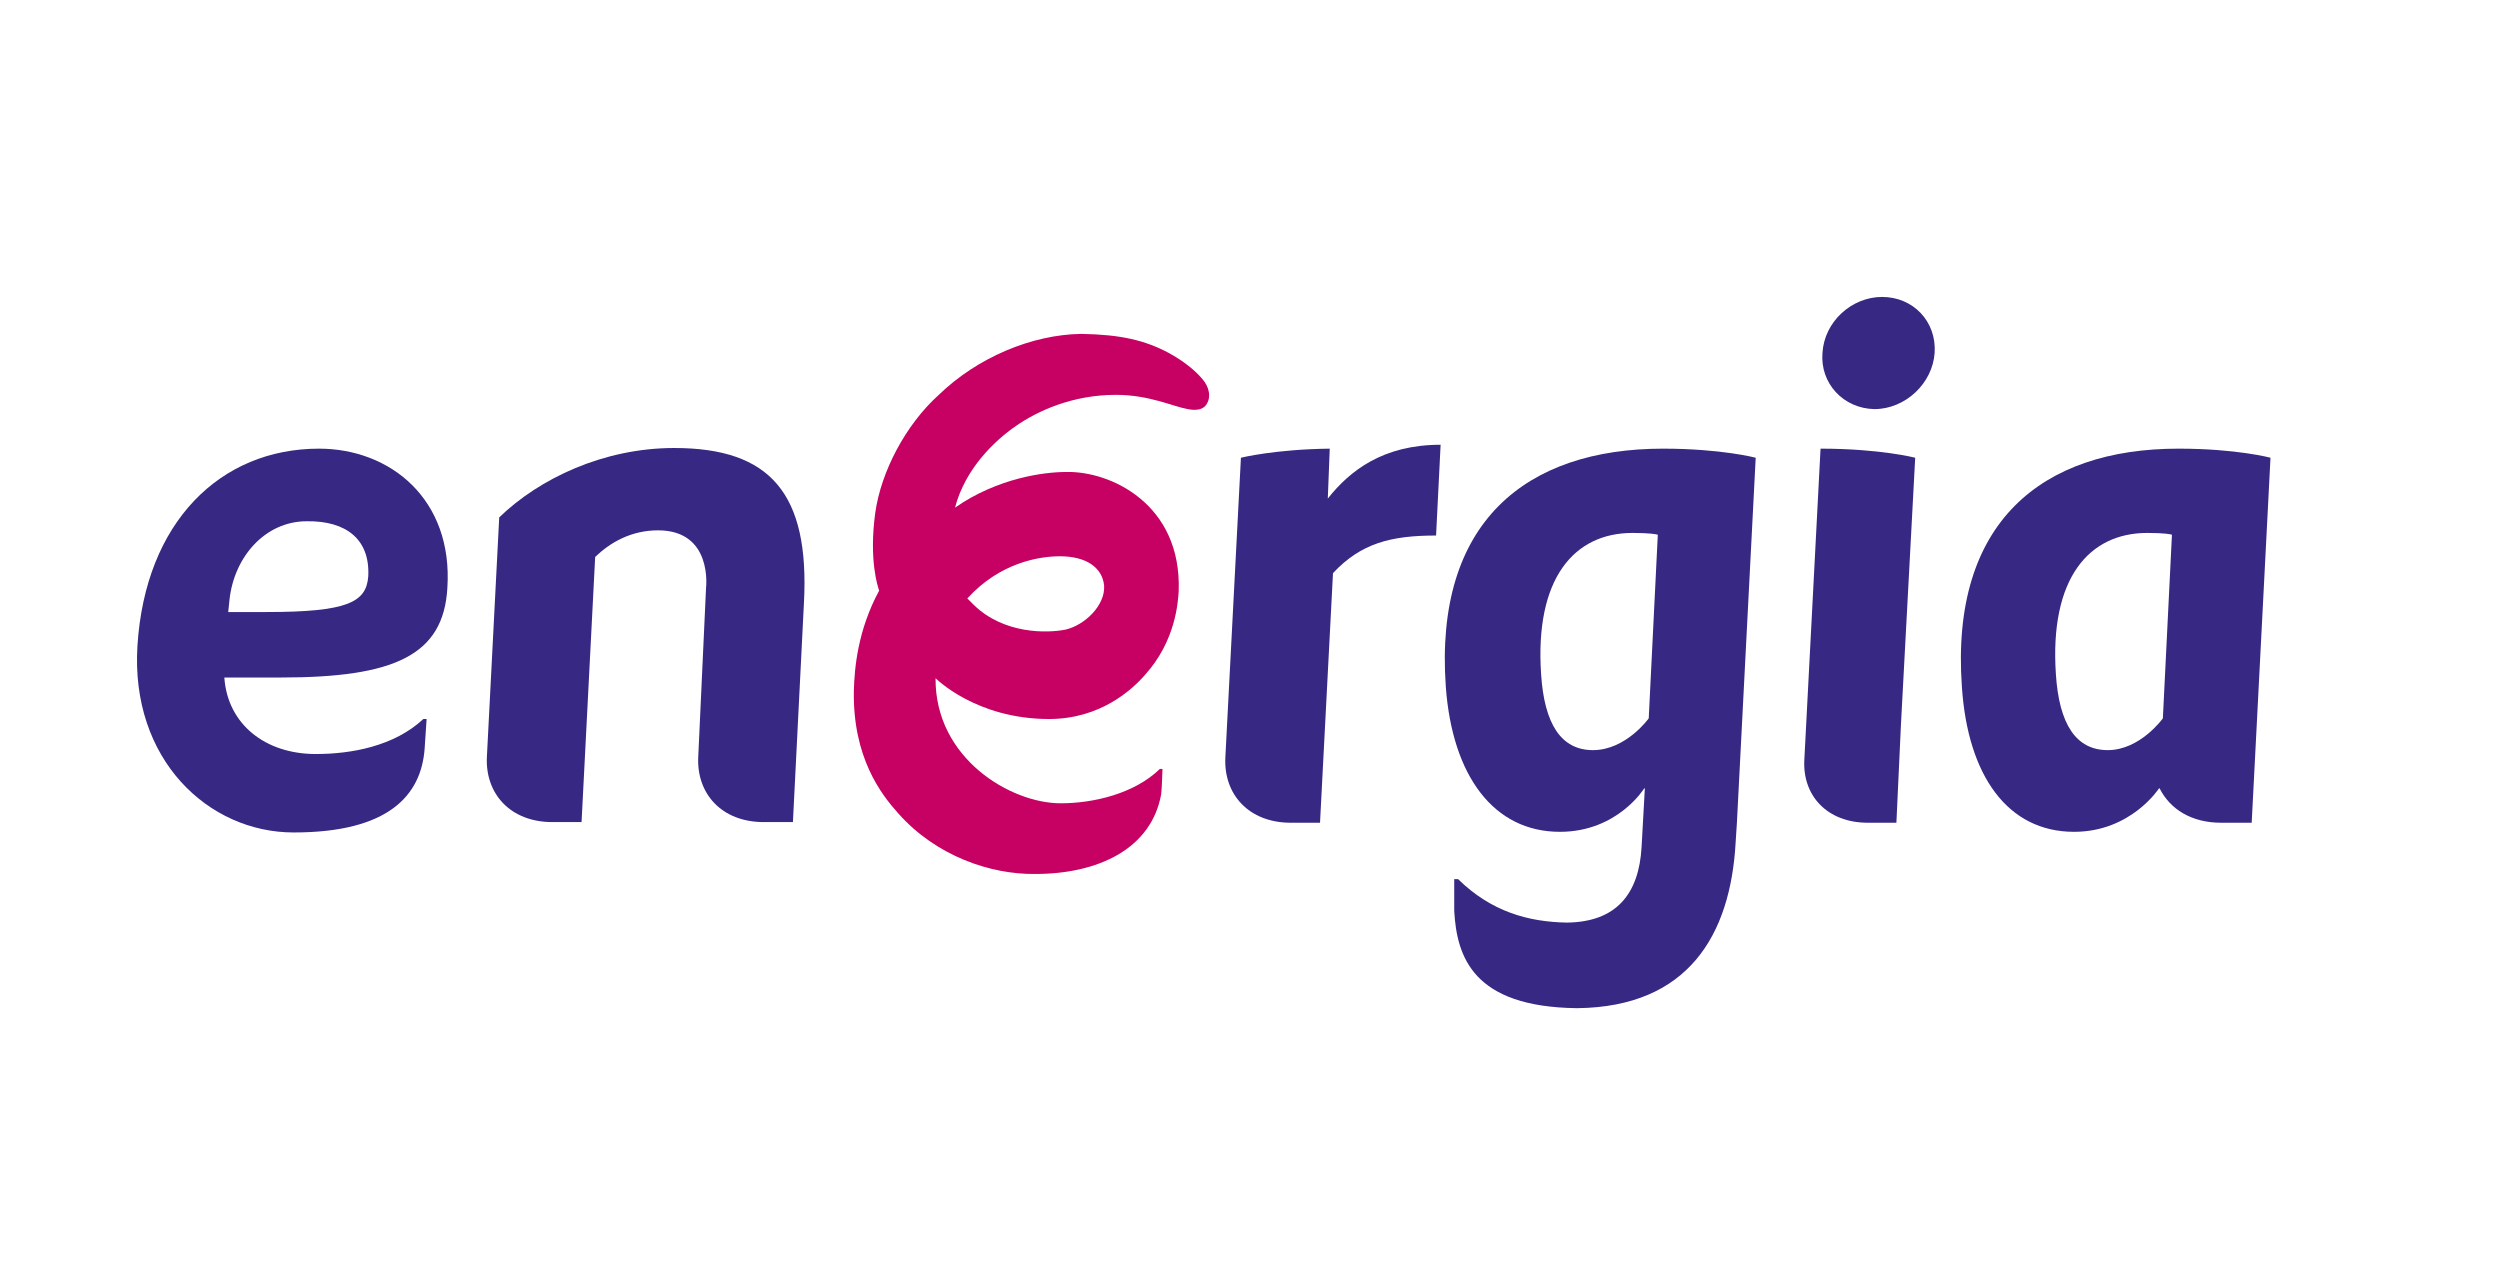
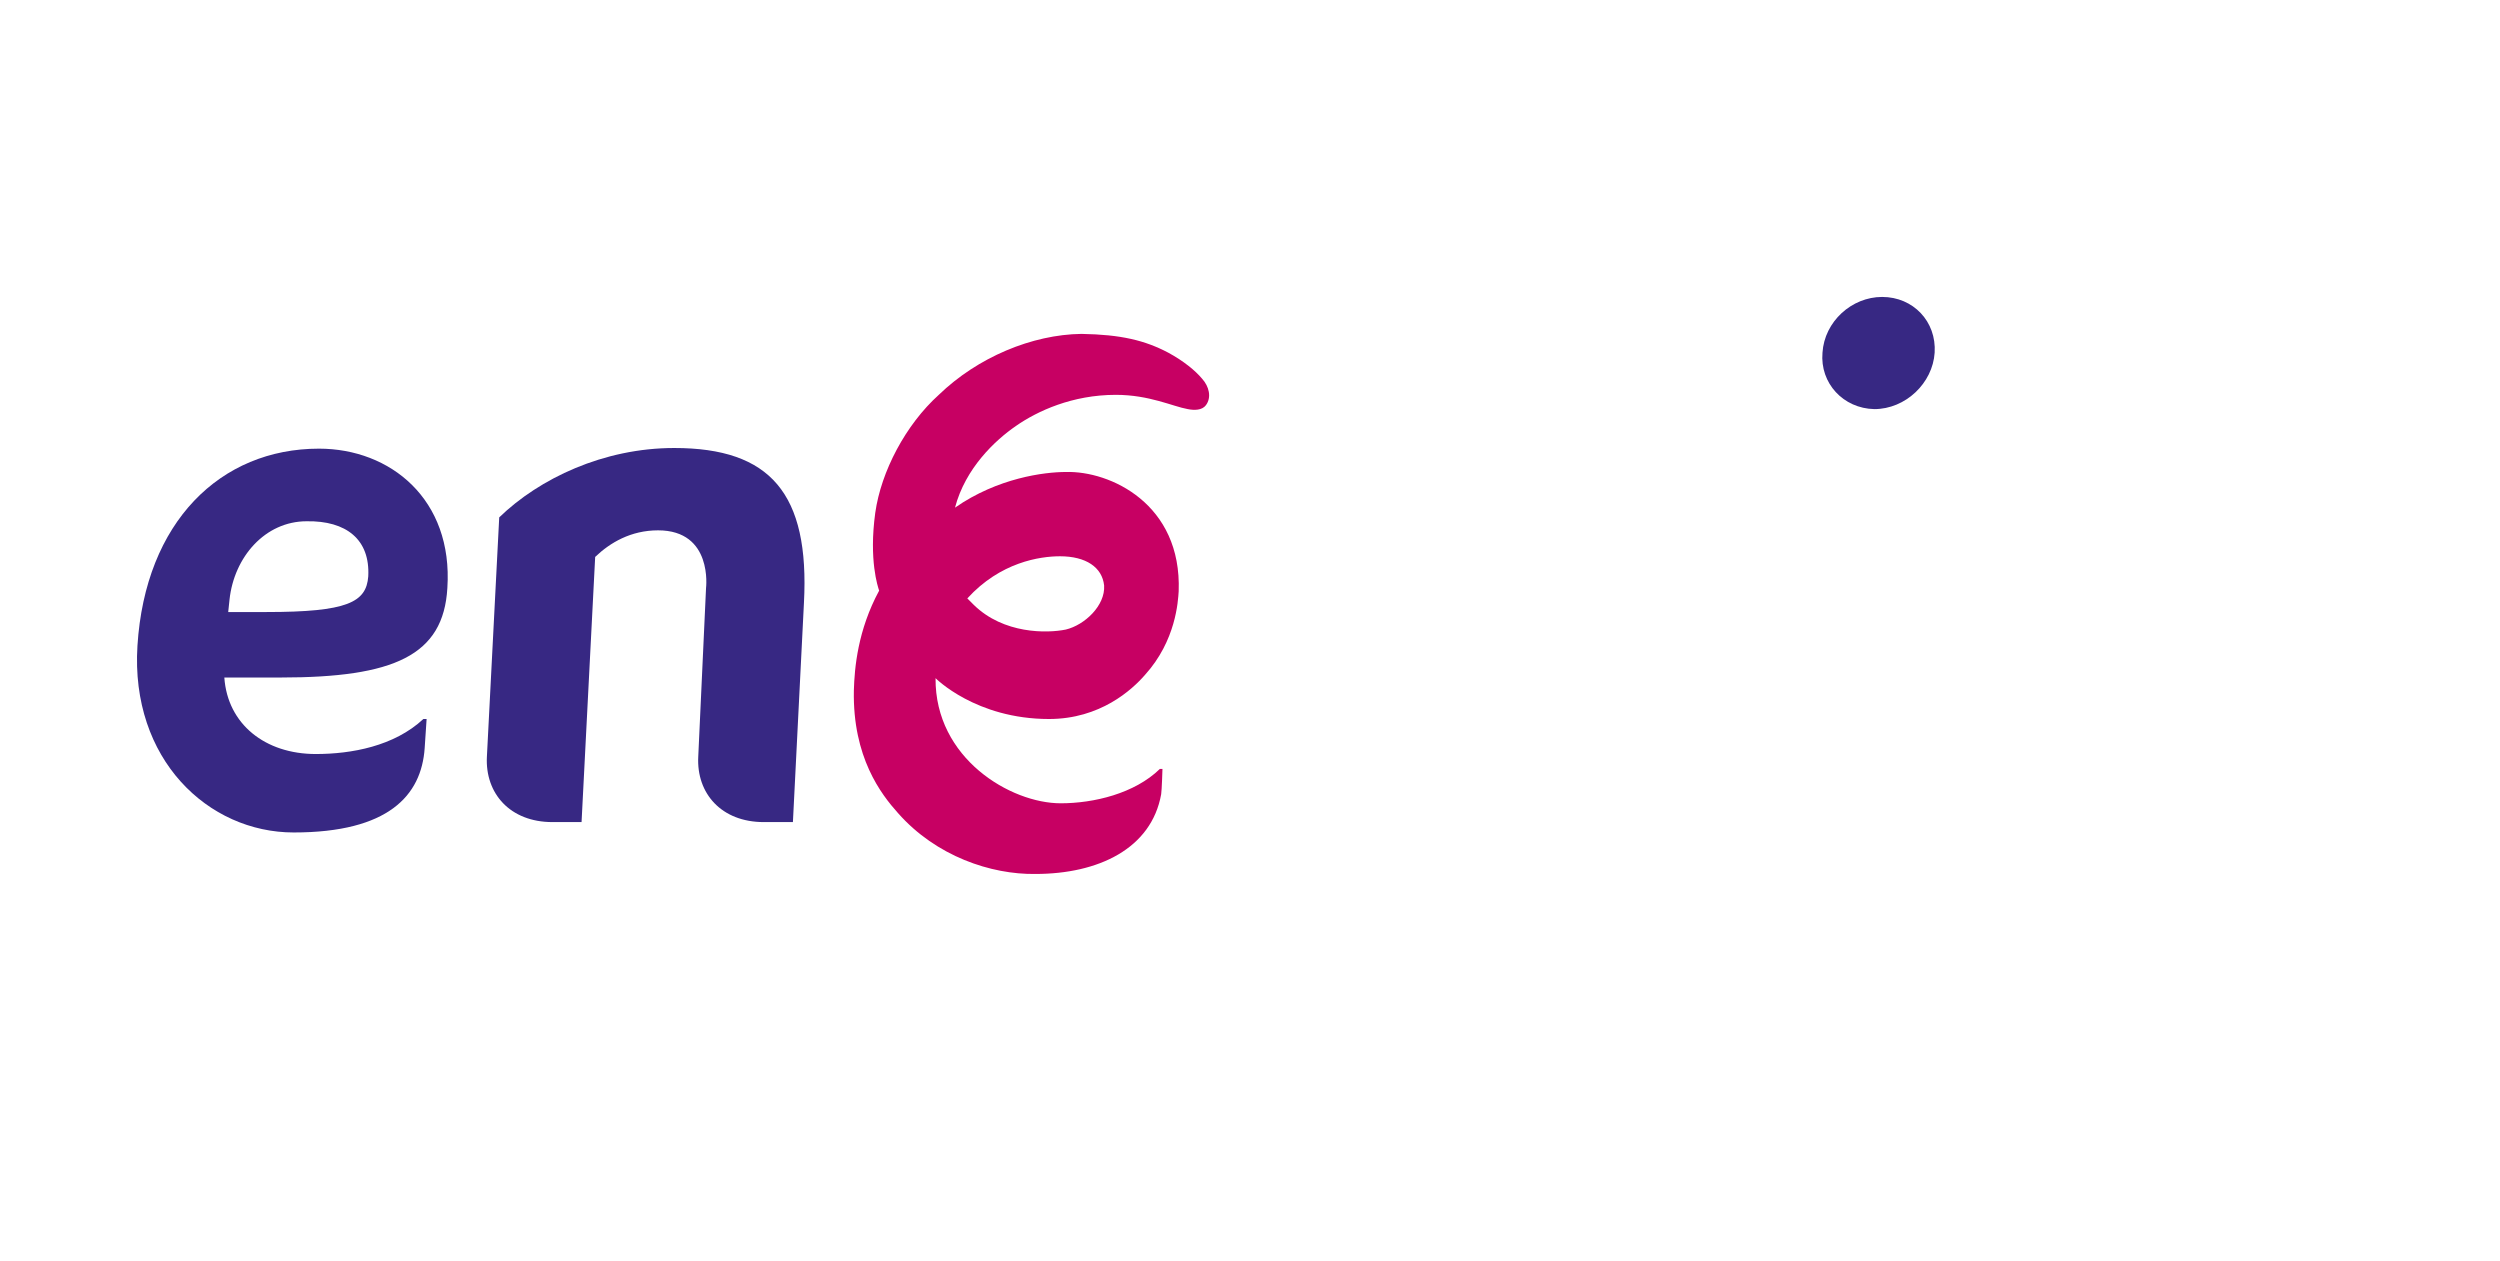
<svg xmlns="http://www.w3.org/2000/svg" id="layer" x="0px" y="0px" viewBox="0 0 385.6 194.5" style="enable-background:new 0 0 385.6 194.5;" xml:space="preserve">
  <style type="text/css">	.st0{fill:none;}	.st1{fill:#C70063;}	.st2{fill:#372883;}</style>
  <g>
-     <path class="st0" d="M164.4,97.1c2.9-0.7,6.1-3.7,5.9-6.8c-0.3-2.8-2.8-4.5-6.8-4.5c-3.1,0-9.2,0.9-14.3,6.5l1,1  C154.8,97.8,161.5,97.7,164.4,97.1z" />
    <path class="st1" d="M180.2,54.4c-3.6-1.9-7.3-2.8-13.4-2.9c-7.6,0.1-16,3.6-22,9.4c-5.1,4.6-8.9,11.8-9.8,18.2  c-1,7.3,0.4,11.4,0.6,12c-3.3,6.1-3.8,11.9-3.9,15.4c-0.2,10.3,4.2,16,6.8,18.9c5.9,6.7,14.4,9.5,21.2,9.4  c9.7,0,17.9-3.9,19.4-12.3c0.1-0.6,0.2-3.9,0.2-3.9h-0.4c-3.9,3.8-10.2,5.3-15.3,5.3c-7.7,0-19.4-6.9-19.3-19.3  c0,0,6.2,6.3,17.5,6.3c7.9,0,12.8-4.5,14.8-6.8c4.8-5.3,5.1-11.4,5.2-12.9c0.5-13.5-10.6-18.6-17.4-18.4c-3.3,0-10.5,0.9-17.1,5.5  c1.6-6.1,6.2-10.4,9.4-12.6c3.3-2.3,8.7-4.8,15.4-4.8c5.2,0,8.8,1.8,11.1,2.2c1,0.2,2.2,0.2,2.8-0.6c0.9-1.2,0.5-2.9-0.6-4.1  C184.4,57.2,182.6,55.7,180.2,54.4z M163.5,85.8c4,0,6.5,1.7,6.8,4.5c0.2,3.1-3,6.1-5.9,6.8c-2.9,0.6-9.6,0.7-14.2-3.8l-1-1  C154.3,86.7,160.4,85.8,163.5,85.8z" />
-     <path class="st2" d="M223,105.9c1,13.8,7.4,22.4,17.6,22.4c8.9,0,13-6.7,13-6.7h0.1l-0.5,9c-0.4,7.3-3.9,11.6-11.5,11.7  c-6-0.1-11.7-1.7-16.8-6.7h-0.6v4.9c0.4,7.1,2.9,14.8,18.9,15h0.1c17.1-0.2,23.6-11.3,24.4-25.5l0.2-3.1l2.9-56.3  c0,0-5.3-1.4-14.3-1.4C235.4,69.2,221.2,80.5,223,105.9z M254.3,110.8c0,0-3.5,4.9-8.6,4.9c-4.9,0-7.5-4-8-11.7  c-1-14.8,5.1-21.8,14.1-21.8c2.5,0,3.9,0.2,3.9,0.3L254.3,110.8z" />
    <path class="st2" d="M290.3,45.8c-4.7,0-8.9,3.8-9.2,8.6c-0.4,4.7,3.2,8.6,8,8.7c4.8,0,9-4,9.3-8.7  C298.7,49.6,295.1,45.8,290.3,45.8z" />
-     <path class="st2" d="M278.3,117.2c-0.3,5.5,3.5,9.7,9.8,9.7h4.4l0.7-15.1l2.2-41.2c0,0-5.4-1.4-14.6-1.4L278.3,117.2z" />
-     <path class="st2" d="M302.6,105.9c0.9,13.8,7.1,22.4,17.3,22.4c8.8,0,13.1-6.7,13.1-6.7h0.1c1.6,3.2,4.9,5.3,9.5,5.3h4.7l2.9-56.3  c0,0-5.2-1.4-14.2-1.4C315,69.2,300.8,80.5,302.6,105.9z M333.6,110.8c0,0-3.5,4.9-8.5,4.9c-4.9,0-7.5-4-8-11.7  c-1-14.8,5.1-21.8,14.1-21.8c2.5,0,3.8,0.2,3.8,0.3L333.6,110.8z" />
-     <path class="st2" d="M204.8,76.9L204.8,76.9l0.3-7.7c-8.5,0.1-13.7,1.4-13.7,1.4l-2.4,46.2c-0.3,5.7,3.6,10.1,10.1,10.1h4.5l2-38.5  c4.3-4.6,8.9-5.8,15.9-5.8l0.7-14C213.3,68.6,208.2,72.6,204.8,76.9z" />
    <path class="st2" d="M104,69.1c-10.9,0-20.8,4.7-27,10.7l-1.9,36.9c-0.3,5.7,3.6,10.1,10.1,10.1h4.5l2.1-40.9  c2.3-2.2,5.5-4.1,9.7-4.1c8.5,0,7.4,8.9,7.4,8.9l-1.2,26c-0.3,5.7,3.6,10.1,10.1,10.1h4.5L124,93C124.9,76.1,118.8,69.1,104,69.1z" />
    <path class="st2" d="M49.2,69.2c-15.2,0-26.8,11.3-28,30.4c-1.1,17.5,10.9,28.8,24.1,28.8c14.6,0,19.7-5.7,20.2-13l0.3-4.5h-0.5  c-4.5,4.2-11.1,5.4-16.6,5.4c-7.8,0-13.6-4.6-14.1-11.8h8.7c17.5,0,25.1-3.4,25.7-13.8C69.9,77,60.2,69.2,49.2,69.2z M56.8,88.9  c-0.3,4-3.2,5.5-15.7,5.5h-5.9l0.2-1.9c0.7-6.6,5.5-12.1,11.9-12.1C53.4,80.3,57.1,83.2,56.8,88.9z" />
  </g>
</svg>